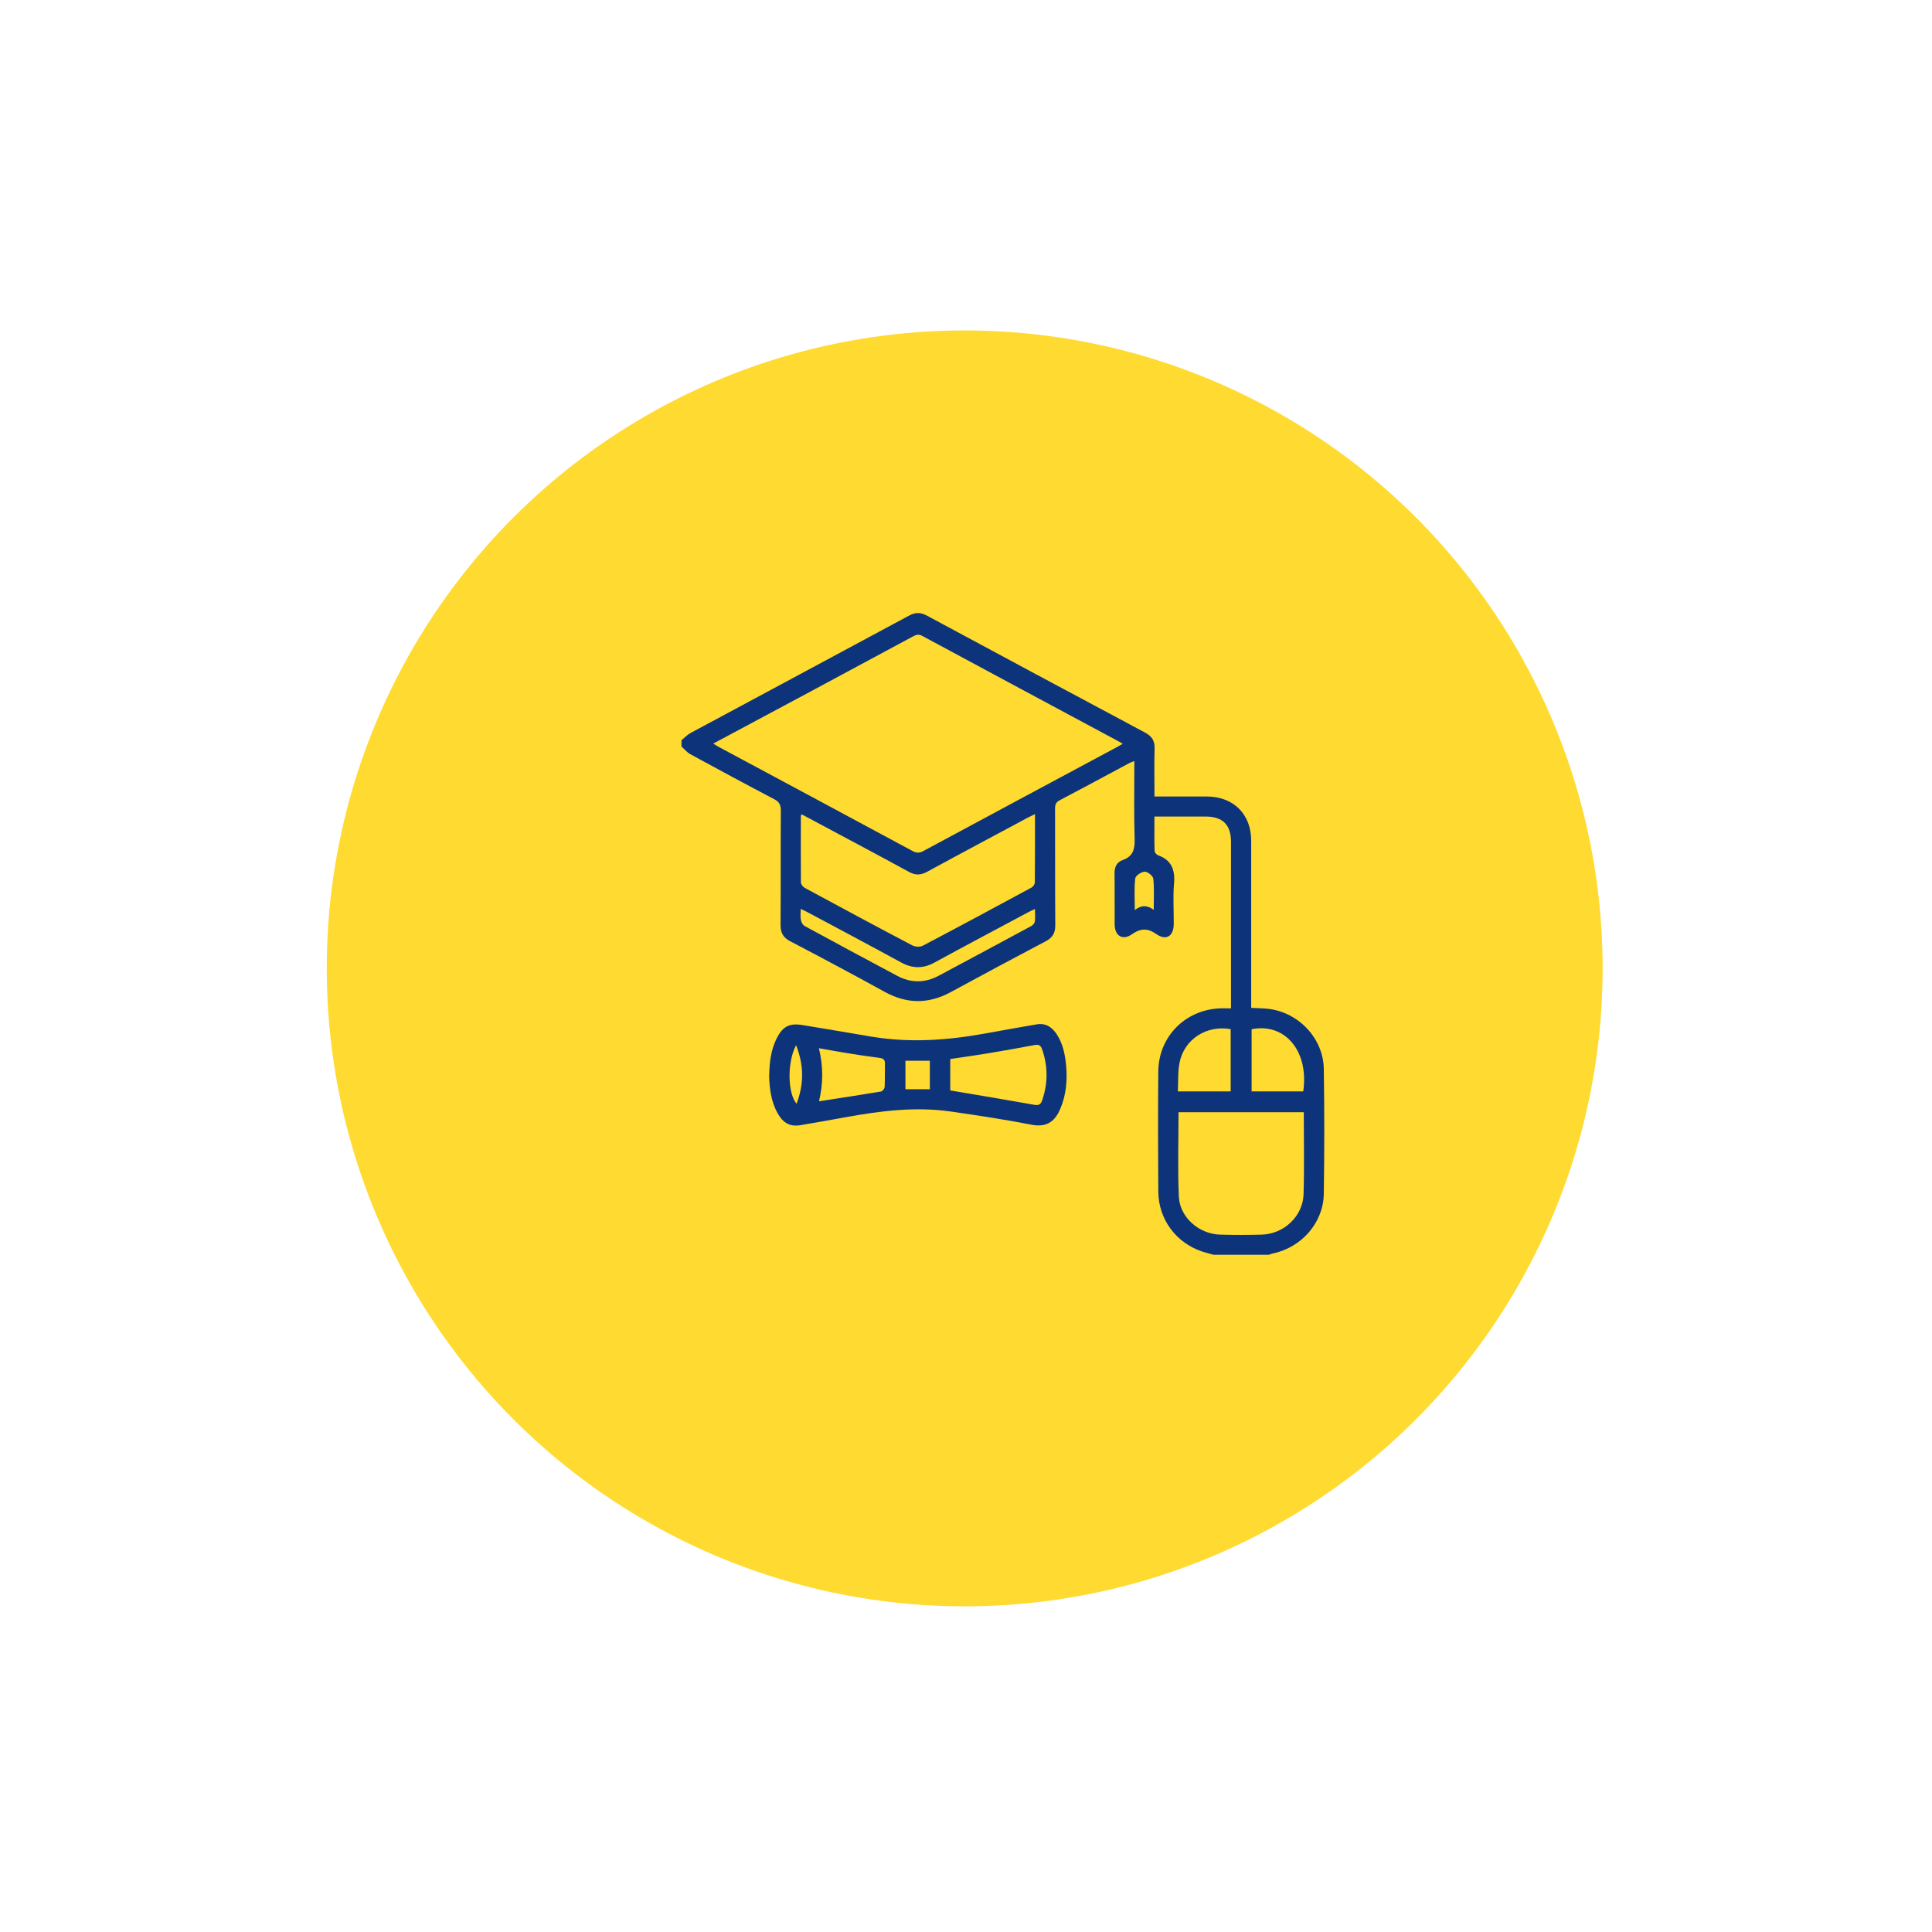
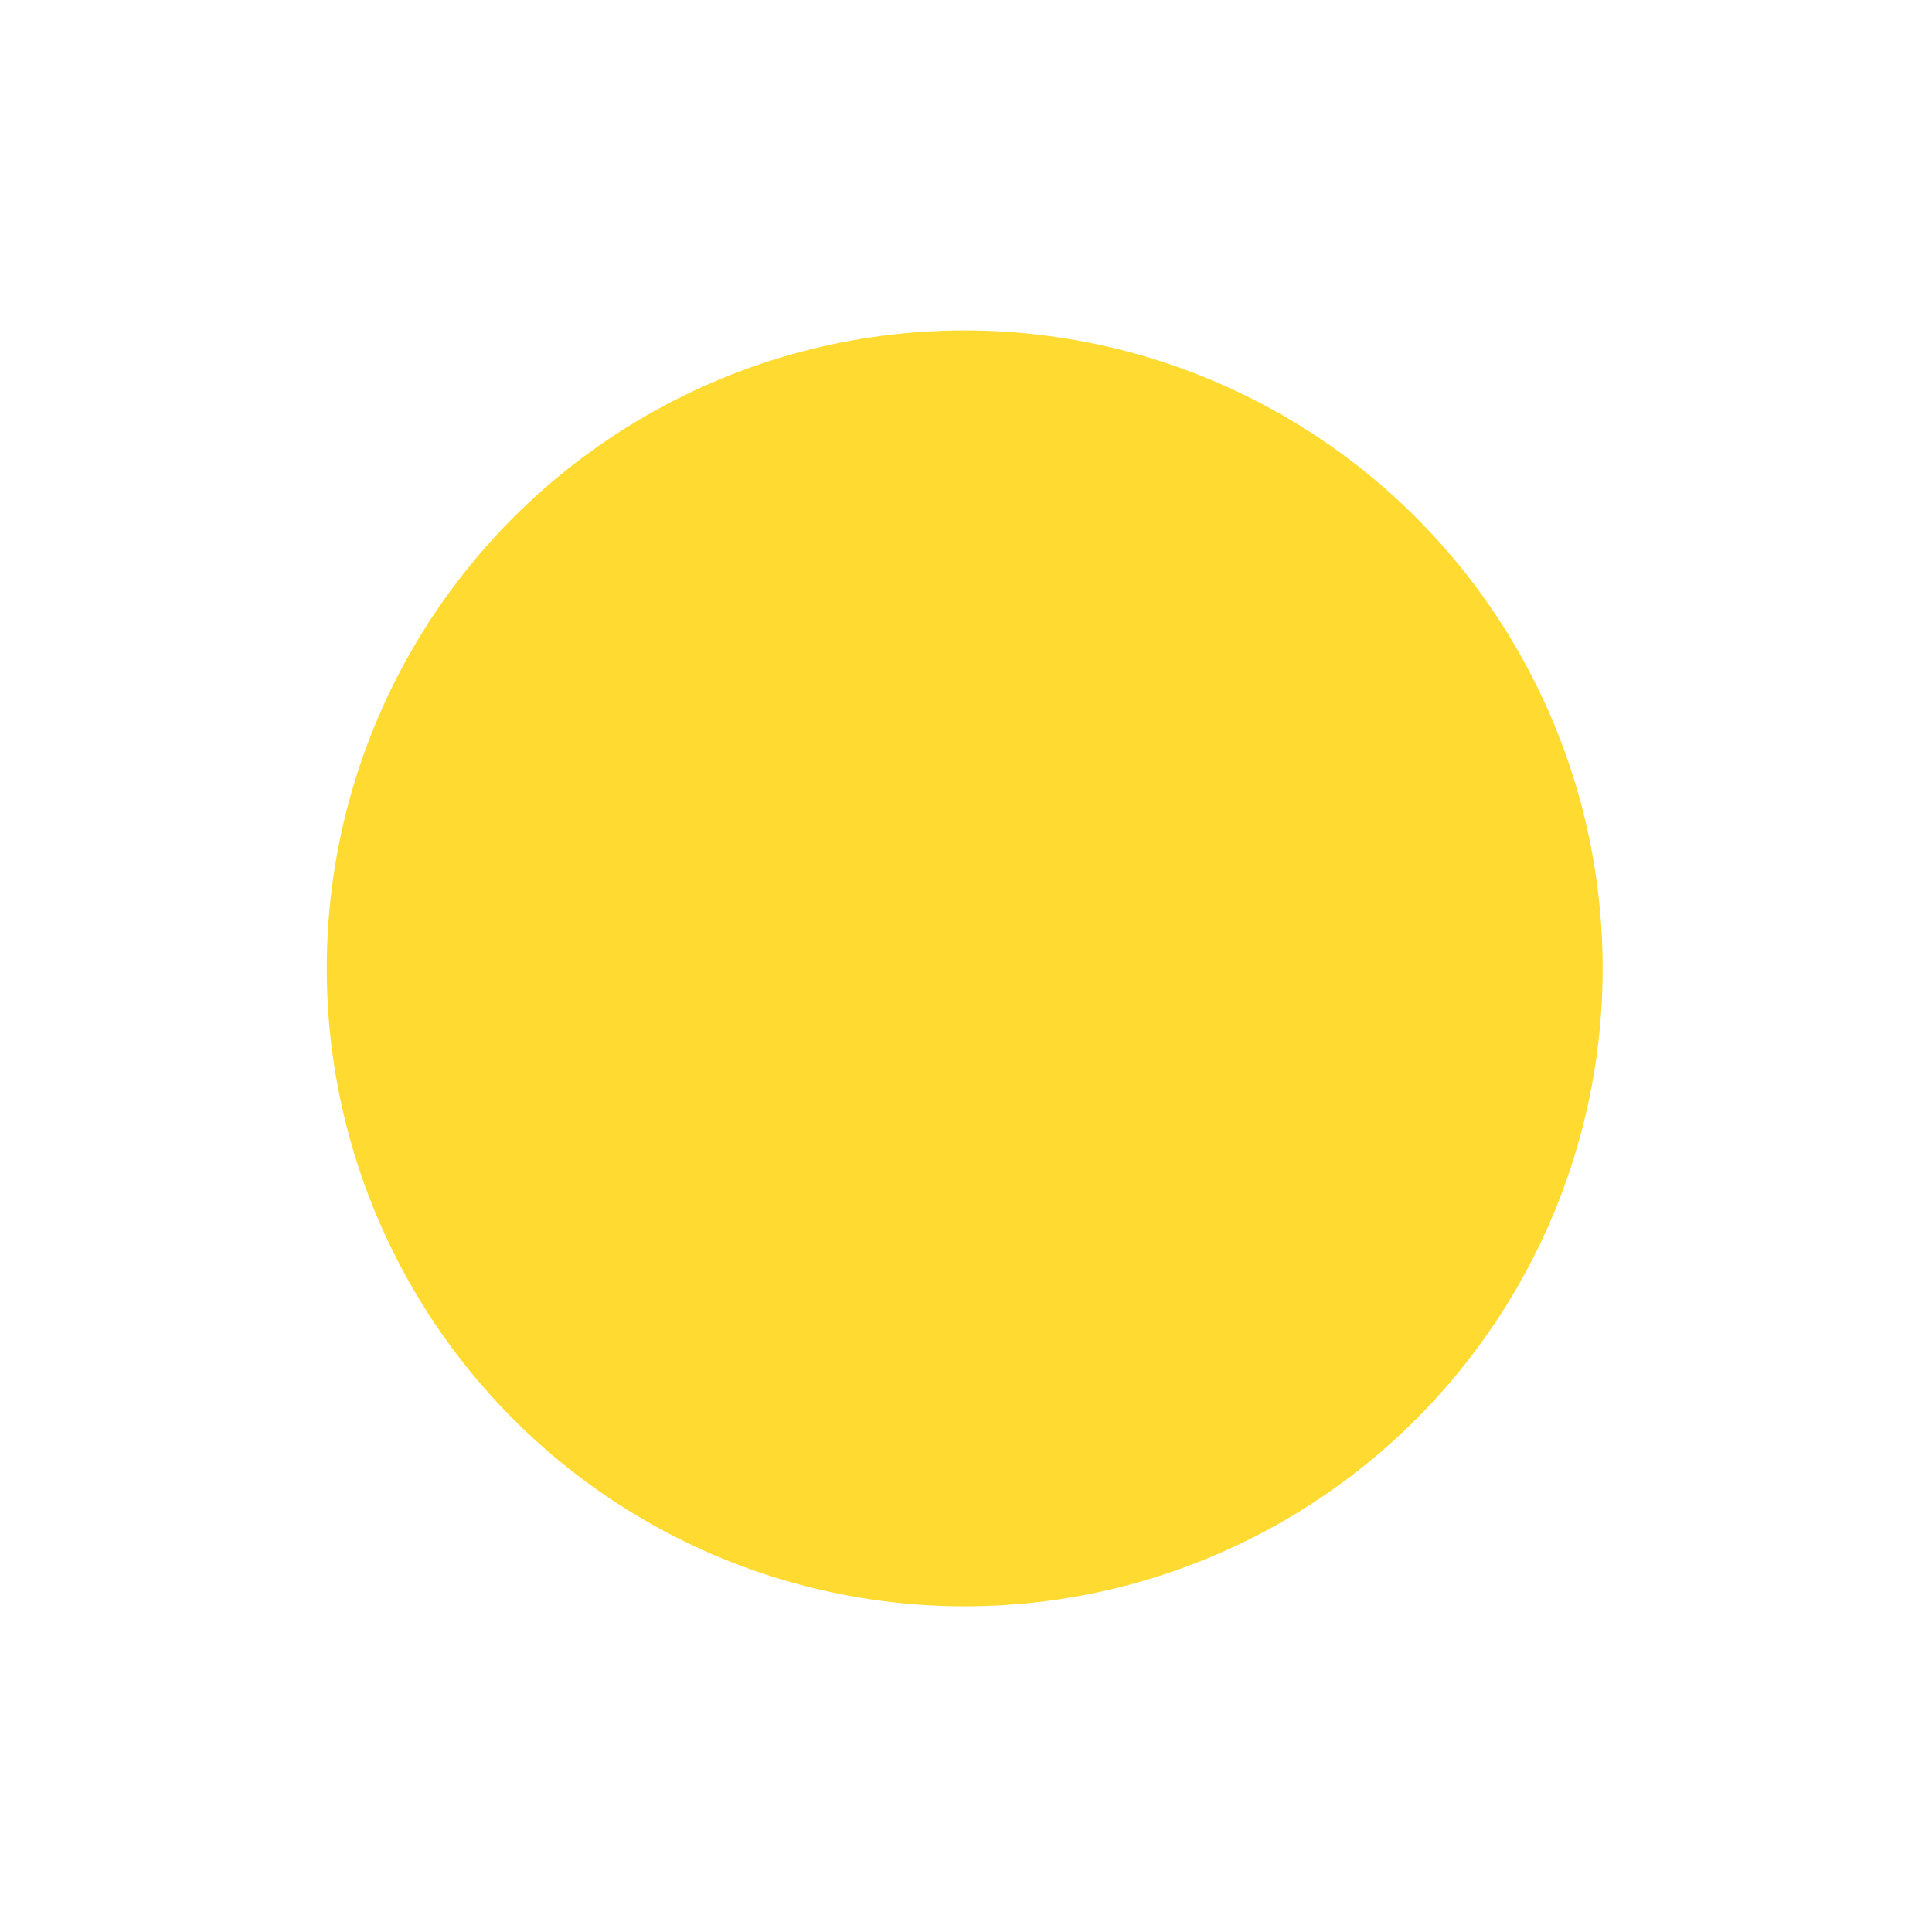
<svg xmlns="http://www.w3.org/2000/svg" id="Capa_2" data-name="Capa 2" viewBox="0 0 356 356">
  <defs>
    <style>
      .cls-1 {
        fill: #ffda30;
        filter: url(#drop-shadow-1);
      }

      .cls-1, .cls-2 {
        stroke-width: 0px;
      }

      .cls-2 {
        fill: #0d347a;
      }
    </style>
    <filter id="drop-shadow-1" filterUnits="userSpaceOnUse">
      <feOffset dx="-10" dy="7" />
      <feGaussianBlur result="blur" stdDeviation="20" />
      <feFlood flood-color="#000" flood-opacity=".29" />
      <feComposite in2="blur" operator="in" />
      <feComposite in="SourceGraphic" />
    </filter>
  </defs>
  <g id="Capa_1-2" data-name="Capa 1">
    <circle class="cls-1" cx="187.76" cy="171.44" r="117.55" />
    <g>
-       <path class="cls-2" d="m125.57,136.41c.55-.45,1.05-1.01,1.67-1.34,13.42-7.22,26.85-14.4,40.26-21.63,1.2-.65,2.15-.62,3.32.01,13.38,7.21,26.77,14.39,40.18,21.54,1.25.67,1.79,1.5,1.75,2.92-.08,2.88-.02,5.77-.02,8.86.46,0,.87,0,1.27,0,2.81,0,5.62-.01,8.44,0,4.87.03,8.1,3.27,8.11,8.13.01,9.78,0,19.57,0,29.35,0,.46,0,.92,0,1.47.91.04,1.75.06,2.59.12,5.83.39,10.7,5.28,10.79,11.13.12,7.66.11,15.33,0,23-.07,5.33-4.11,9.91-9.39,11-.25.05-.5.16-.75.24h-10.17c-.7-.2-1.4-.36-2.09-.59-4.85-1.62-8.06-5.95-8.1-11.08-.05-7.36-.06-14.72,0-22.08.05-6.38,4.87-11.32,11.24-11.65.68-.04,1.37,0,2.16,0,0-.54,0-.91,0-1.29,0-9.79,0-19.57,0-29.36,0-3.17-1.51-4.69-4.65-4.7-3.11,0-6.22,0-9.46,0,0,2.18-.03,4.25.03,6.31,0,.29.35.72.63.82,2.53.91,3.17,2.72,2.95,5.26-.21,2.45-.03,4.93-.05,7.39-.01,2.26-1.38,3.15-3.19,1.89-1.63-1.13-2.9-1.1-4.51.02-1.73,1.21-3.18.3-3.19-1.84-.02-3.12.02-6.24-.02-9.36-.01-1.18.39-2.08,1.5-2.47,1.87-.66,2.25-1.93,2.2-3.81-.14-4.77-.05-9.55-.05-14.44-.37.15-.66.24-.92.38-4.28,2.29-8.54,4.6-12.83,6.85-.7.37-.87.81-.86,1.54.02,7.17-.01,14.33.04,21.5,0,1.41-.49,2.27-1.74,2.93-5.85,3.08-11.69,6.21-17.5,9.37-4.1,2.23-8.1,2.22-12.2-.04-5.76-3.17-11.57-6.27-17.4-9.32-1.31-.69-1.79-1.56-1.78-3.02.05-7.01,0-14.02.05-21.04,0-1.05-.27-1.63-1.24-2.13-5.18-2.71-10.33-5.49-15.46-8.29-.61-.33-1.08-.94-1.61-1.41,0-.39,0-.77,0-1.16Zm5.84.6c.38.23.66.42.95.58,11.93,6.4,23.87,12.79,35.79,19.22.73.39,1.26.4,2,0,11.89-6.41,23.79-12.78,35.69-19.16.32-.17.62-.36,1.04-.6-.37-.21-.56-.33-.76-.44-12.07-6.48-24.14-12.94-36.19-19.44-.66-.35-1.11-.22-1.68.09-6.4,3.45-12.8,6.89-19.21,10.33-5.83,3.13-11.66,6.25-17.62,9.43Zm59.32,12.99c-.54.27-.91.44-1.28.63-6.2,3.33-12.42,6.63-18.6,10-1.17.64-2.15.69-3.34.04-5.43-2.97-10.91-5.87-16.36-8.79-1.14-.61-2.28-1.22-3.43-1.83-.09.18-.15.24-.15.3,0,4.08-.03,8.16.01,12.25,0,.34.38.82.7,1,6.6,3.57,13.2,7.12,19.84,10.61.52.27,1.42.32,1.92.05,6.71-3.52,13.38-7.12,20.04-10.72.29-.16.6-.62.6-.95.04-4.12.03-8.24.03-12.59Zm49.51,54.94h-23.08c0,5.23-.17,10.39.06,15.54.17,3.85,3.73,6.92,7.63,7.02,2.54.07,5.08.07,7.62,0,4.09-.1,7.61-3.38,7.73-7.45.15-5,.04-10.01.04-15.11Zm-49.52-37.45c-.51.24-.85.39-1.17.56-5.8,3.1-11.61,6.18-17.39,9.33-2.09,1.14-4.04,1.1-6.13-.04-5.74-3.14-11.52-6.2-17.28-9.28-.35-.19-.72-.35-1.21-.58,0,.8-.09,1.43.03,2.02.08.41.34.94.68,1.12,5.67,3.09,11.37,6.15,17.07,9.19,2.53,1.35,5.1,1.34,7.62,0,5.7-3.04,11.39-6.1,17.08-9.17.29-.16.61-.51.66-.81.1-.7.03-1.43.03-2.33Zm36.05,33.62v-11.48c-4.44-.78-8.56,1.85-9.42,6.18-.34,1.7-.22,3.49-.31,5.3h9.74Zm13.37,0c1.08-7.39-3.34-12.7-9.51-11.46v11.46h9.51Zm-27.55-33.45c0-2.09.12-3.94-.08-5.75-.06-.51-1.04-1.31-1.58-1.29-.62.02-1.69.74-1.75,1.25-.21,1.83-.08,3.7-.08,5.83,1.22-.97,2.3-.93,3.49-.04Z" />
-       <path class="cls-2" d="m141.74,198.13c.04-2.4.32-4.68,1.38-6.8,1.1-2.19,2.33-2.84,4.75-2.45,4.25.69,8.5,1.43,12.74,2.14,7,1.17,13.96.68,20.9-.58,3.18-.58,6.36-1.14,9.54-1.69,1.6-.27,2.76.48,3.62,1.75,1.2,1.78,1.59,3.82,1.78,5.9.25,2.72,0,5.39-1.08,7.93-.85,2.02-2.26,3.51-5.27,2.92-4.9-.96-9.85-1.7-14.8-2.42-6.52-.95-12.97-.15-19.4,1.02-2.8.51-5.6,1.01-8.41,1.48-1.86.32-3.16-.35-4.18-2.16-1.25-2.21-1.53-4.65-1.59-7.06Zm33.37,2.8c5.21.88,10.36,1.73,15.49,2.65.86.16,1.2-.14,1.44-.84,1.07-3.13,1.07-6.25-.01-9.38-.24-.68-.58-.95-1.37-.8-2.9.56-5.82,1.06-8.74,1.55-2.27.38-4.55.69-6.82,1.03v5.78Zm-24.21,2c3.94-.61,7.69-1.17,11.44-1.8.27-.05.65-.53.67-.82.07-1.45.02-2.91.05-4.36.01-.75-.38-.95-1.06-1.03-1.98-.25-3.95-.55-5.92-.87-1.68-.27-3.36-.58-5.18-.9.81,3.37.79,6.56.02,9.79Zm20.44-2.22v-5.25h-4.5v5.25h4.5Zm-24.65-8.12c-1.66,3.11-1.58,8.82.09,10.79,1.36-3.59,1.39-7.04-.09-10.79Z" />
-     </g>
+       </g>
  </g>
</svg>